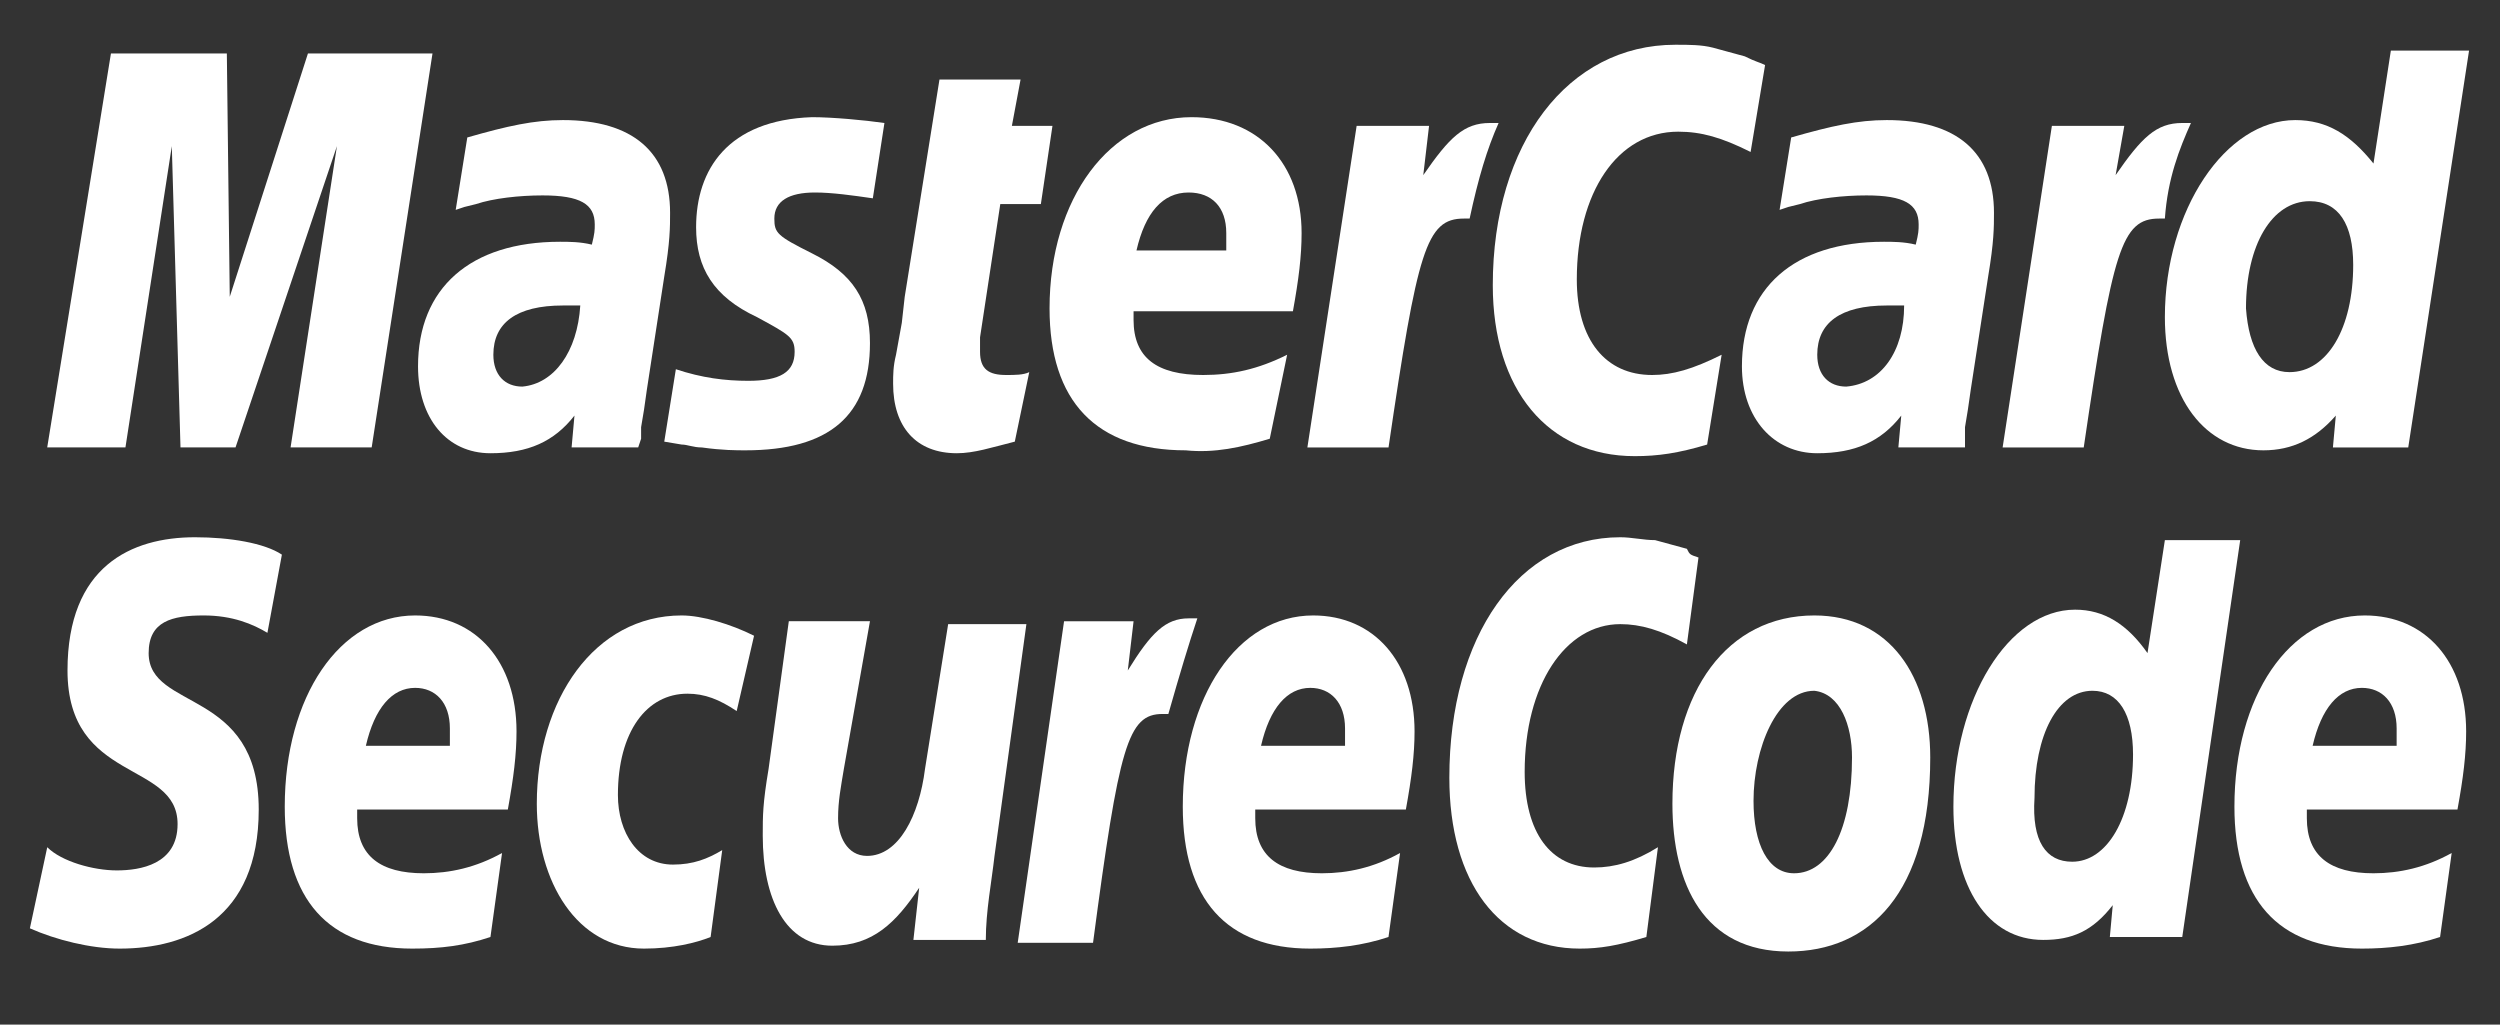
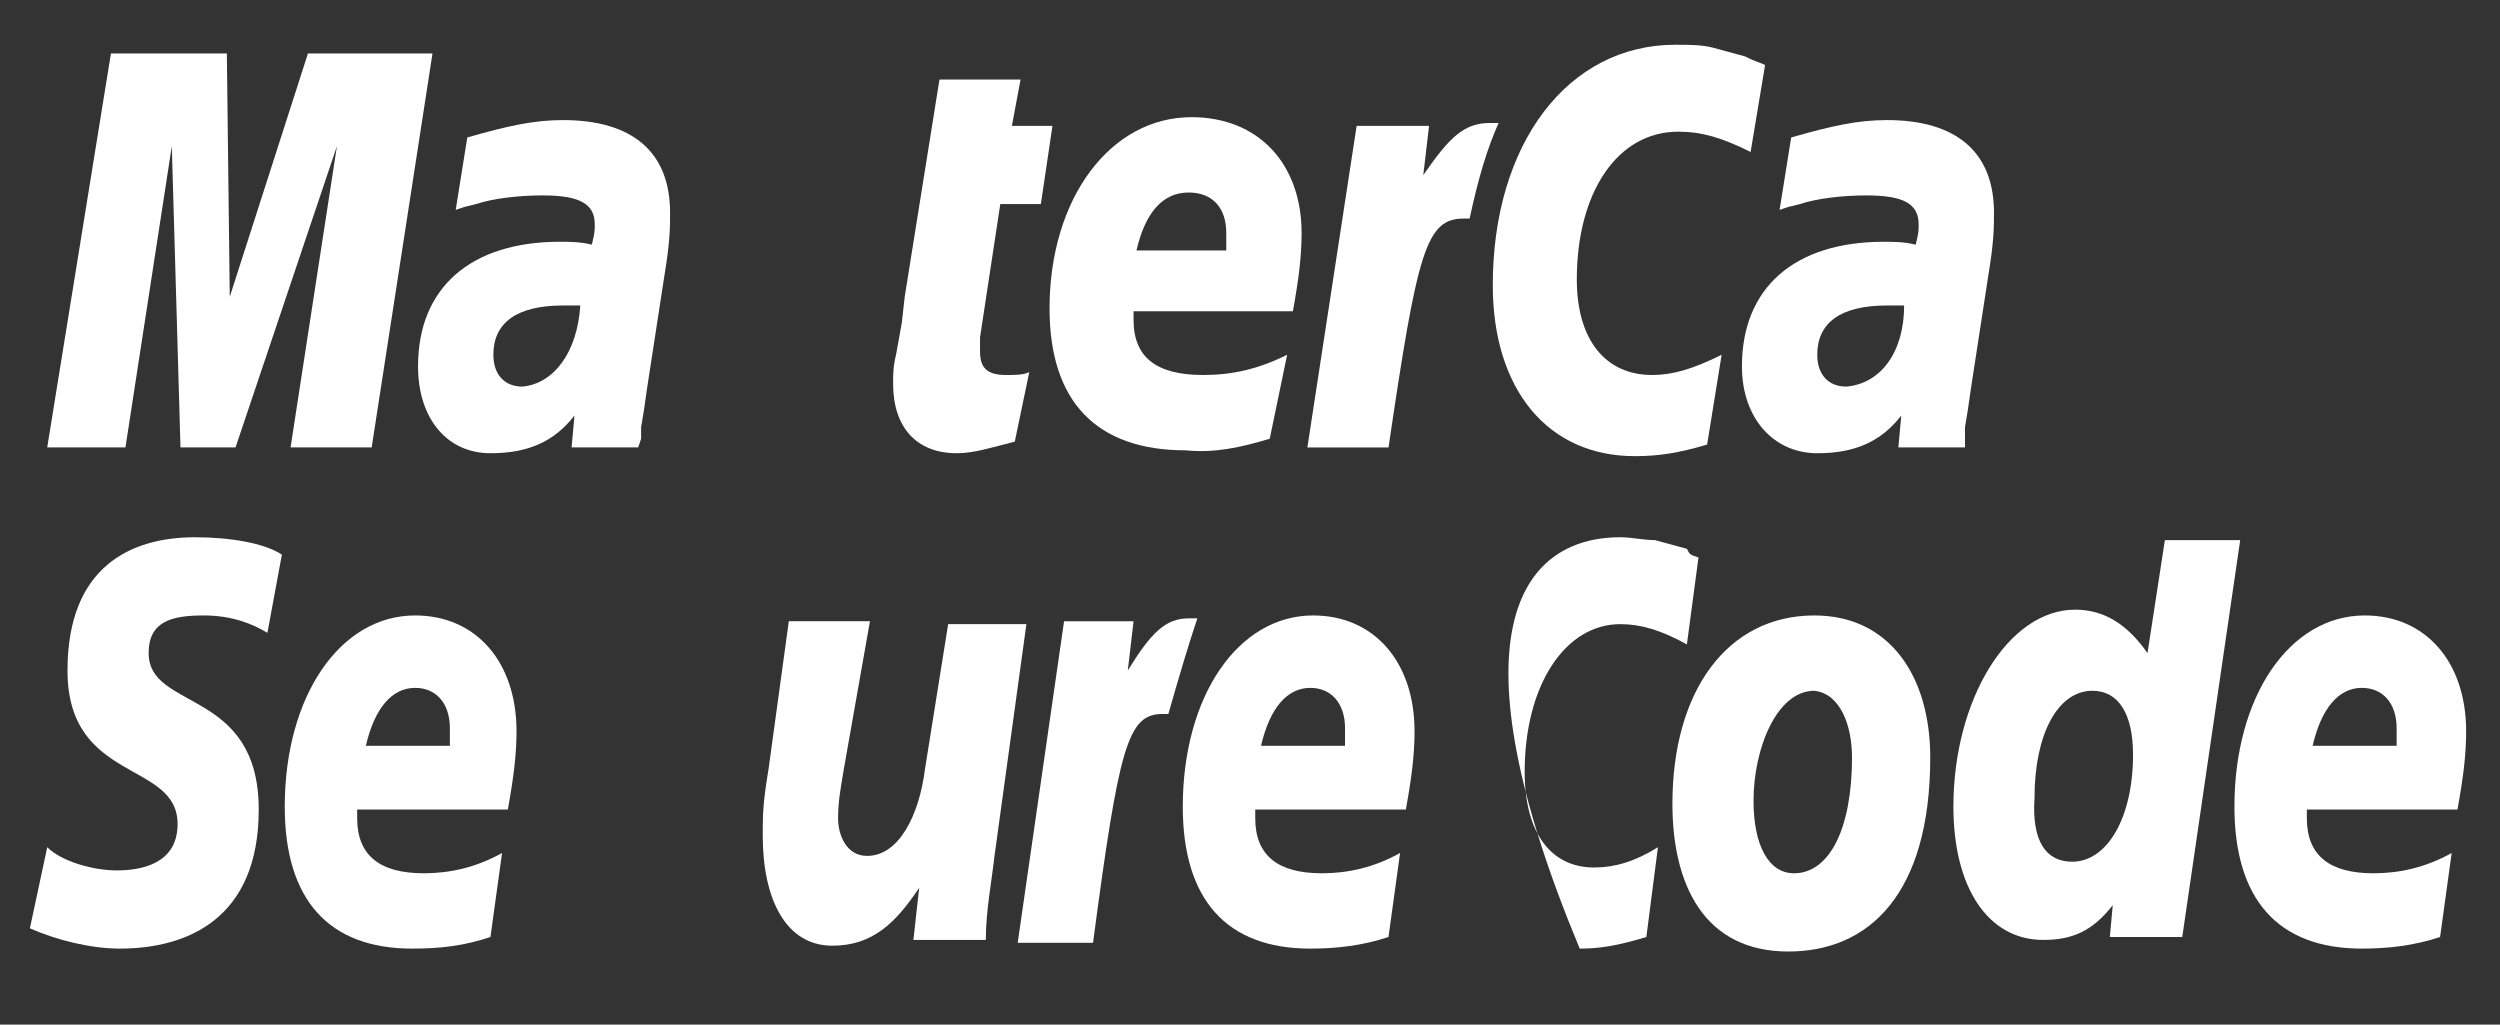
<svg xmlns="http://www.w3.org/2000/svg" width="61" height="25" viewBox="0 0 61 25" fill="none">
  <rect x="0" y="0" width="61" height="25" fill="#333333" stroke="none" />
  <g clip-path="url(#clip0_25400_8261)">
    <path fill-rule="evenodd" clip-rule="evenodd" d="M43.068 1.587L42.715 3.708C42.008 3.354 41.513 3.213 40.948 3.213C39.463 3.213 38.474 4.697 38.474 6.818C38.474 8.302 39.181 9.15 40.312 9.15C40.806 9.15 41.301 9.009 42.008 8.656L41.654 10.847C40.948 11.059 40.453 11.13 39.887 11.13C37.767 11.13 36.424 9.504 36.424 6.959C36.424 3.496 38.262 1.092 40.877 1.092C41.23 1.092 41.513 1.092 41.796 1.163L42.573 1.375C42.856 1.516 42.927 1.516 43.068 1.587Z" fill="white" />
    <path fill-rule="evenodd" clip-rule="evenodd" d="M36.566 3.001C36.495 3.001 36.424 3.001 36.354 3.001C35.717 3.001 35.364 3.354 34.728 4.273L34.869 3.071H33.102L31.9 10.918H33.88C34.586 6.111 34.798 5.333 35.717 5.333C35.788 5.333 35.788 5.333 35.859 5.333C36.071 4.344 36.283 3.637 36.566 3.001Z" fill="white" />
    <path fill-rule="evenodd" clip-rule="evenodd" d="M24.761 10.776C24.195 10.918 23.771 11.059 23.347 11.059C22.358 11.059 21.792 10.423 21.792 9.362C21.792 9.15 21.792 8.938 21.863 8.656L22.004 7.878L22.075 7.242L22.923 1.94H24.902L24.69 3.071H25.68L25.397 4.98H24.407L23.913 8.231C23.913 8.373 23.913 8.514 23.913 8.585C23.913 9.009 24.125 9.15 24.549 9.15C24.761 9.15 24.973 9.15 25.114 9.08L24.761 10.776Z" fill="white" />
-     <path fill-rule="evenodd" clip-rule="evenodd" d="M16.985 5.545C16.985 6.535 17.41 7.242 18.47 7.737C19.247 8.161 19.389 8.231 19.389 8.585C19.389 9.08 19.035 9.292 18.258 9.292C17.692 9.292 17.127 9.221 16.491 9.009L16.208 10.776L16.632 10.847C16.773 10.847 16.915 10.918 17.127 10.918C17.622 10.988 17.975 10.988 18.187 10.988C20.237 10.988 21.227 10.14 21.227 8.373C21.227 7.313 20.803 6.676 19.813 6.182C18.965 5.757 18.894 5.687 18.894 5.333C18.894 4.909 19.247 4.697 19.884 4.697C20.308 4.697 20.803 4.768 21.297 4.839L21.58 3.001C21.085 2.93 20.308 2.859 19.813 2.859C17.763 2.93 16.985 4.132 16.985 5.545Z" fill="white" />
-     <path fill-rule="evenodd" clip-rule="evenodd" d="M58.761 10.918H56.923L56.994 10.14C56.499 10.706 55.933 10.988 55.227 10.988C53.813 10.988 52.823 9.716 52.823 7.737C52.823 5.121 54.308 2.93 56.004 2.93C56.782 2.93 57.347 3.284 57.913 3.99L58.337 1.234H60.245L58.761 10.918ZM55.863 9.08C56.782 9.08 57.418 8.019 57.418 6.464C57.418 5.475 57.064 4.909 56.358 4.909C55.439 4.909 54.802 5.97 54.802 7.525C54.873 8.514 55.227 9.08 55.863 9.08Z" fill="white" />
    <path fill-rule="evenodd" clip-rule="evenodd" d="M30.982 10.705C30.275 10.918 29.638 11.059 28.932 10.988C26.74 10.988 25.609 9.787 25.609 7.525C25.609 4.839 27.094 2.859 29.073 2.859C30.699 2.859 31.759 3.99 31.759 5.687C31.759 6.252 31.688 6.818 31.547 7.595H27.659C27.659 7.737 27.659 7.737 27.659 7.807C27.659 8.726 28.225 9.15 29.356 9.15C30.063 9.15 30.699 9.009 31.406 8.656L30.982 10.705ZM29.921 6.111C29.921 5.97 29.921 5.828 29.921 5.687C29.921 5.051 29.568 4.697 29.002 4.697C28.366 4.697 27.942 5.192 27.73 6.111H29.921Z" fill="white" />
    <path fill-rule="evenodd" clip-rule="evenodd" d="M9.069 10.917H7.09L8.221 3.566L5.747 10.917H4.404L4.192 3.566L3.061 10.917H1.152L2.707 1.304H5.535L5.606 7.242L7.514 1.304H10.553L9.069 10.917Z" fill="white" />
    <path fill-rule="evenodd" clip-rule="evenodd" d="M14.159 7.454C13.947 7.454 13.876 7.454 13.735 7.454C12.604 7.454 12.038 7.878 12.038 8.655C12.038 9.15 12.321 9.433 12.745 9.433C13.522 9.362 14.088 8.585 14.159 7.454ZM15.572 10.917H13.947L14.017 10.14C13.522 10.776 12.886 11.059 11.967 11.059C10.907 11.059 10.2 10.21 10.2 8.938C10.2 7.03 11.473 5.899 13.664 5.899C13.876 5.899 14.159 5.899 14.441 5.969C14.512 5.687 14.512 5.616 14.512 5.475C14.512 4.98 14.159 4.768 13.24 4.768C12.674 4.768 12.038 4.838 11.614 4.98L11.331 5.05L11.119 5.121L11.402 3.354C12.391 3.071 13.028 2.93 13.735 2.93C15.431 2.93 16.35 3.707 16.35 5.192C16.35 5.545 16.35 5.899 16.208 6.747L15.784 9.504L15.714 9.998L15.643 10.423V10.705L15.572 10.917Z" fill="white" />
    <path fill-rule="evenodd" clip-rule="evenodd" d="M46.461 7.454C46.249 7.454 46.179 7.454 46.037 7.454C44.906 7.454 44.341 7.878 44.341 8.655C44.341 9.15 44.623 9.433 45.048 9.433C45.896 9.362 46.461 8.585 46.461 7.454ZM47.946 10.917H46.32L46.391 10.14C45.896 10.776 45.26 11.059 44.341 11.059C43.281 11.059 42.503 10.21 42.503 8.938C42.503 7.03 43.775 5.899 45.967 5.899C46.179 5.899 46.461 5.899 46.744 5.969C46.815 5.687 46.815 5.616 46.815 5.475C46.815 4.98 46.461 4.768 45.542 4.768C44.977 4.768 44.341 4.838 43.917 4.98L43.634 5.05L43.422 5.121L43.705 3.354C44.694 3.071 45.33 2.93 46.037 2.93C47.734 2.93 48.653 3.707 48.653 5.192C48.653 5.545 48.653 5.899 48.511 6.747L48.087 9.504L48.016 9.998L47.946 10.423V10.705V10.917Z" fill="white" />
-     <path fill-rule="evenodd" clip-rule="evenodd" d="M53.459 3.001C53.388 3.001 53.317 3.001 53.247 3.001C52.611 3.001 52.257 3.354 51.621 4.273L51.833 3.071H50.066L48.864 10.918H50.843C51.55 6.111 51.762 5.333 52.681 5.333C52.752 5.333 52.752 5.333 52.823 5.333C52.893 4.344 53.176 3.637 53.459 3.001Z" fill="white" />
    <path fill-rule="evenodd" clip-rule="evenodd" d="M45.189 18.481C45.189 20.248 44.624 21.308 43.775 21.308C43.139 21.308 42.786 20.601 42.786 19.541C42.786 18.269 43.351 16.855 44.27 16.855C44.906 16.926 45.189 17.703 45.189 18.481ZM47.098 18.481C47.098 16.502 46.108 15.017 44.27 15.017C42.15 15.017 40.807 16.855 40.807 19.612C40.807 21.591 41.584 23.217 43.634 23.217C45.613 23.217 47.098 21.803 47.098 18.481Z" fill="white" />
-     <path fill-rule="evenodd" clip-rule="evenodd" d="M41.443 13.603L41.16 15.724C40.524 15.371 40.029 15.229 39.535 15.229C38.192 15.229 37.202 16.714 37.202 18.834C37.202 20.319 37.838 21.167 38.898 21.167C39.393 21.167 39.888 21.025 40.454 20.672L40.171 22.863C39.464 23.075 39.04 23.146 38.545 23.146C36.566 23.146 35.364 21.52 35.364 18.976C35.364 15.512 37.061 13.109 39.535 13.109C39.817 13.109 40.1 13.179 40.383 13.179L41.16 13.391C41.231 13.533 41.231 13.533 41.443 13.603Z" fill="white" />
+     <path fill-rule="evenodd" clip-rule="evenodd" d="M41.443 13.603L41.16 15.724C40.524 15.371 40.029 15.229 39.535 15.229C38.192 15.229 37.202 16.714 37.202 18.834C37.202 20.319 37.838 21.167 38.898 21.167C39.393 21.167 39.888 21.025 40.454 20.672L40.171 22.863C39.464 23.075 39.04 23.146 38.545 23.146C35.364 15.512 37.061 13.109 39.535 13.109C39.817 13.109 40.1 13.179 40.383 13.179L41.16 13.391C41.231 13.533 41.231 13.533 41.443 13.603Z" fill="white" />
    <path fill-rule="evenodd" clip-rule="evenodd" d="M29.215 15.088C29.144 15.088 29.073 15.088 29.003 15.088C28.437 15.088 28.084 15.441 27.518 16.36L27.659 15.159H25.963L24.832 23.005H26.67C27.306 18.198 27.518 17.421 28.366 17.421C28.437 17.421 28.437 17.421 28.508 17.421C28.79 16.431 29.003 15.724 29.215 15.088Z" fill="white" />
    <path fill-rule="evenodd" clip-rule="evenodd" d="M53.247 22.863H51.48L51.551 22.086C51.056 22.722 50.561 22.934 49.854 22.934C48.511 22.934 47.663 21.662 47.663 19.683C47.663 17.067 49.006 14.876 50.632 14.876C51.339 14.876 51.904 15.229 52.399 15.936L52.823 13.179H54.661L53.247 22.863ZM50.561 21.026C51.409 21.026 52.046 19.965 52.046 18.41C52.046 17.421 51.692 16.855 51.056 16.855C50.208 16.855 49.642 17.915 49.642 19.47C49.572 20.531 49.925 21.026 50.561 21.026Z" fill="white" />
    <path fill-rule="evenodd" clip-rule="evenodd" d="M11.967 22.863C11.331 23.075 10.765 23.146 10.058 23.146C8.009 23.146 6.948 21.944 6.948 19.682C6.948 16.996 8.291 15.017 10.129 15.017C11.614 15.017 12.603 16.148 12.603 17.845C12.603 18.41 12.532 18.976 12.391 19.753H8.715C8.715 19.894 8.715 19.894 8.715 19.965C8.715 20.884 9.281 21.308 10.341 21.308C10.977 21.308 11.614 21.167 12.25 20.813L11.967 22.863ZM10.977 18.198C10.977 18.057 10.977 17.915 10.977 17.774C10.977 17.138 10.624 16.784 10.129 16.784C9.564 16.784 9.139 17.279 8.927 18.198H10.977Z" fill="white" />
    <path fill-rule="evenodd" clip-rule="evenodd" d="M33.879 22.863C33.243 23.075 32.607 23.146 31.971 23.146C29.921 23.146 28.86 21.944 28.86 19.682C28.86 16.996 30.203 15.017 32.041 15.017C33.526 15.017 34.515 16.148 34.515 17.845C34.515 18.41 34.444 18.976 34.303 19.753H30.628C30.628 19.894 30.628 19.894 30.628 19.965C30.628 20.884 31.193 21.308 32.253 21.308C32.889 21.308 33.526 21.167 34.162 20.813L33.879 22.863ZM32.819 18.198C32.819 18.057 32.819 17.915 32.819 17.774C32.819 17.138 32.465 16.784 31.971 16.784C31.405 16.784 30.981 17.279 30.769 18.198H32.819Z" fill="white" />
    <path fill-rule="evenodd" clip-rule="evenodd" d="M59.538 22.863C58.902 23.075 58.266 23.146 57.63 23.146C55.58 23.146 54.52 21.944 54.52 19.682C54.52 16.996 55.863 15.017 57.7 15.017C59.185 15.017 60.174 16.148 60.174 17.845C60.174 18.41 60.104 18.976 59.962 19.753H56.287C56.287 19.894 56.287 19.894 56.287 19.965C56.287 20.884 56.852 21.308 57.912 21.308C58.549 21.308 59.185 21.167 59.821 20.813L59.538 22.863ZM58.478 18.198C58.478 18.057 58.478 17.915 58.478 17.774C58.478 17.138 58.124 16.784 57.63 16.784C57.064 16.784 56.64 17.279 56.428 18.198H58.478Z" fill="white" />
    <path fill-rule="evenodd" clip-rule="evenodd" d="M6.525 15.441C6.171 15.229 5.676 15.017 4.97 15.017C4.192 15.017 3.627 15.159 3.627 15.936C3.627 17.35 6.313 16.784 6.313 19.753C6.313 22.439 4.546 23.146 2.92 23.146C2.213 23.146 1.365 22.934 0.729 22.651L1.153 20.672C1.506 21.025 2.284 21.238 2.849 21.238C3.415 21.238 4.333 21.096 4.333 20.107C4.333 18.551 1.647 19.117 1.647 16.36C1.647 13.816 3.203 13.109 4.758 13.109C5.606 13.109 6.454 13.25 6.878 13.533L6.525 15.441Z" fill="white" />
-     <path fill-rule="evenodd" clip-rule="evenodd" d="M17.339 22.863C16.985 23.005 16.42 23.146 15.713 23.146C14.087 23.146 13.098 21.52 13.098 19.612C13.098 17.067 14.511 15.017 16.632 15.017C17.127 15.017 17.834 15.229 18.399 15.512L17.975 17.35C17.551 17.067 17.197 16.926 16.773 16.926C15.784 16.926 15.077 17.845 15.077 19.4C15.077 20.319 15.572 21.096 16.42 21.096C16.915 21.096 17.268 20.955 17.622 20.743L17.339 22.863Z" fill="white" />
    <path fill-rule="evenodd" clip-rule="evenodd" d="M24.266 20.884C24.195 21.52 24.054 22.227 24.054 22.934H22.287L22.428 21.662C21.863 22.51 21.297 23.075 20.308 23.075C19.177 23.075 18.611 21.944 18.611 20.389C18.611 19.894 18.611 19.612 18.753 18.763L19.247 15.158H21.227L20.59 18.763C20.52 19.188 20.449 19.541 20.449 19.965C20.449 20.389 20.661 20.884 21.156 20.884C21.933 20.884 22.428 19.894 22.57 18.763L23.135 15.229H25.044L24.266 20.884Z" fill="white" />
  </g>
  <defs>
    <clipPath id="clip0_25400_8261">
      <rect width="60.973" height="23.934" fill="white" transform="translate(0 0.182)" />
    </clipPath>
  </defs>
</svg>